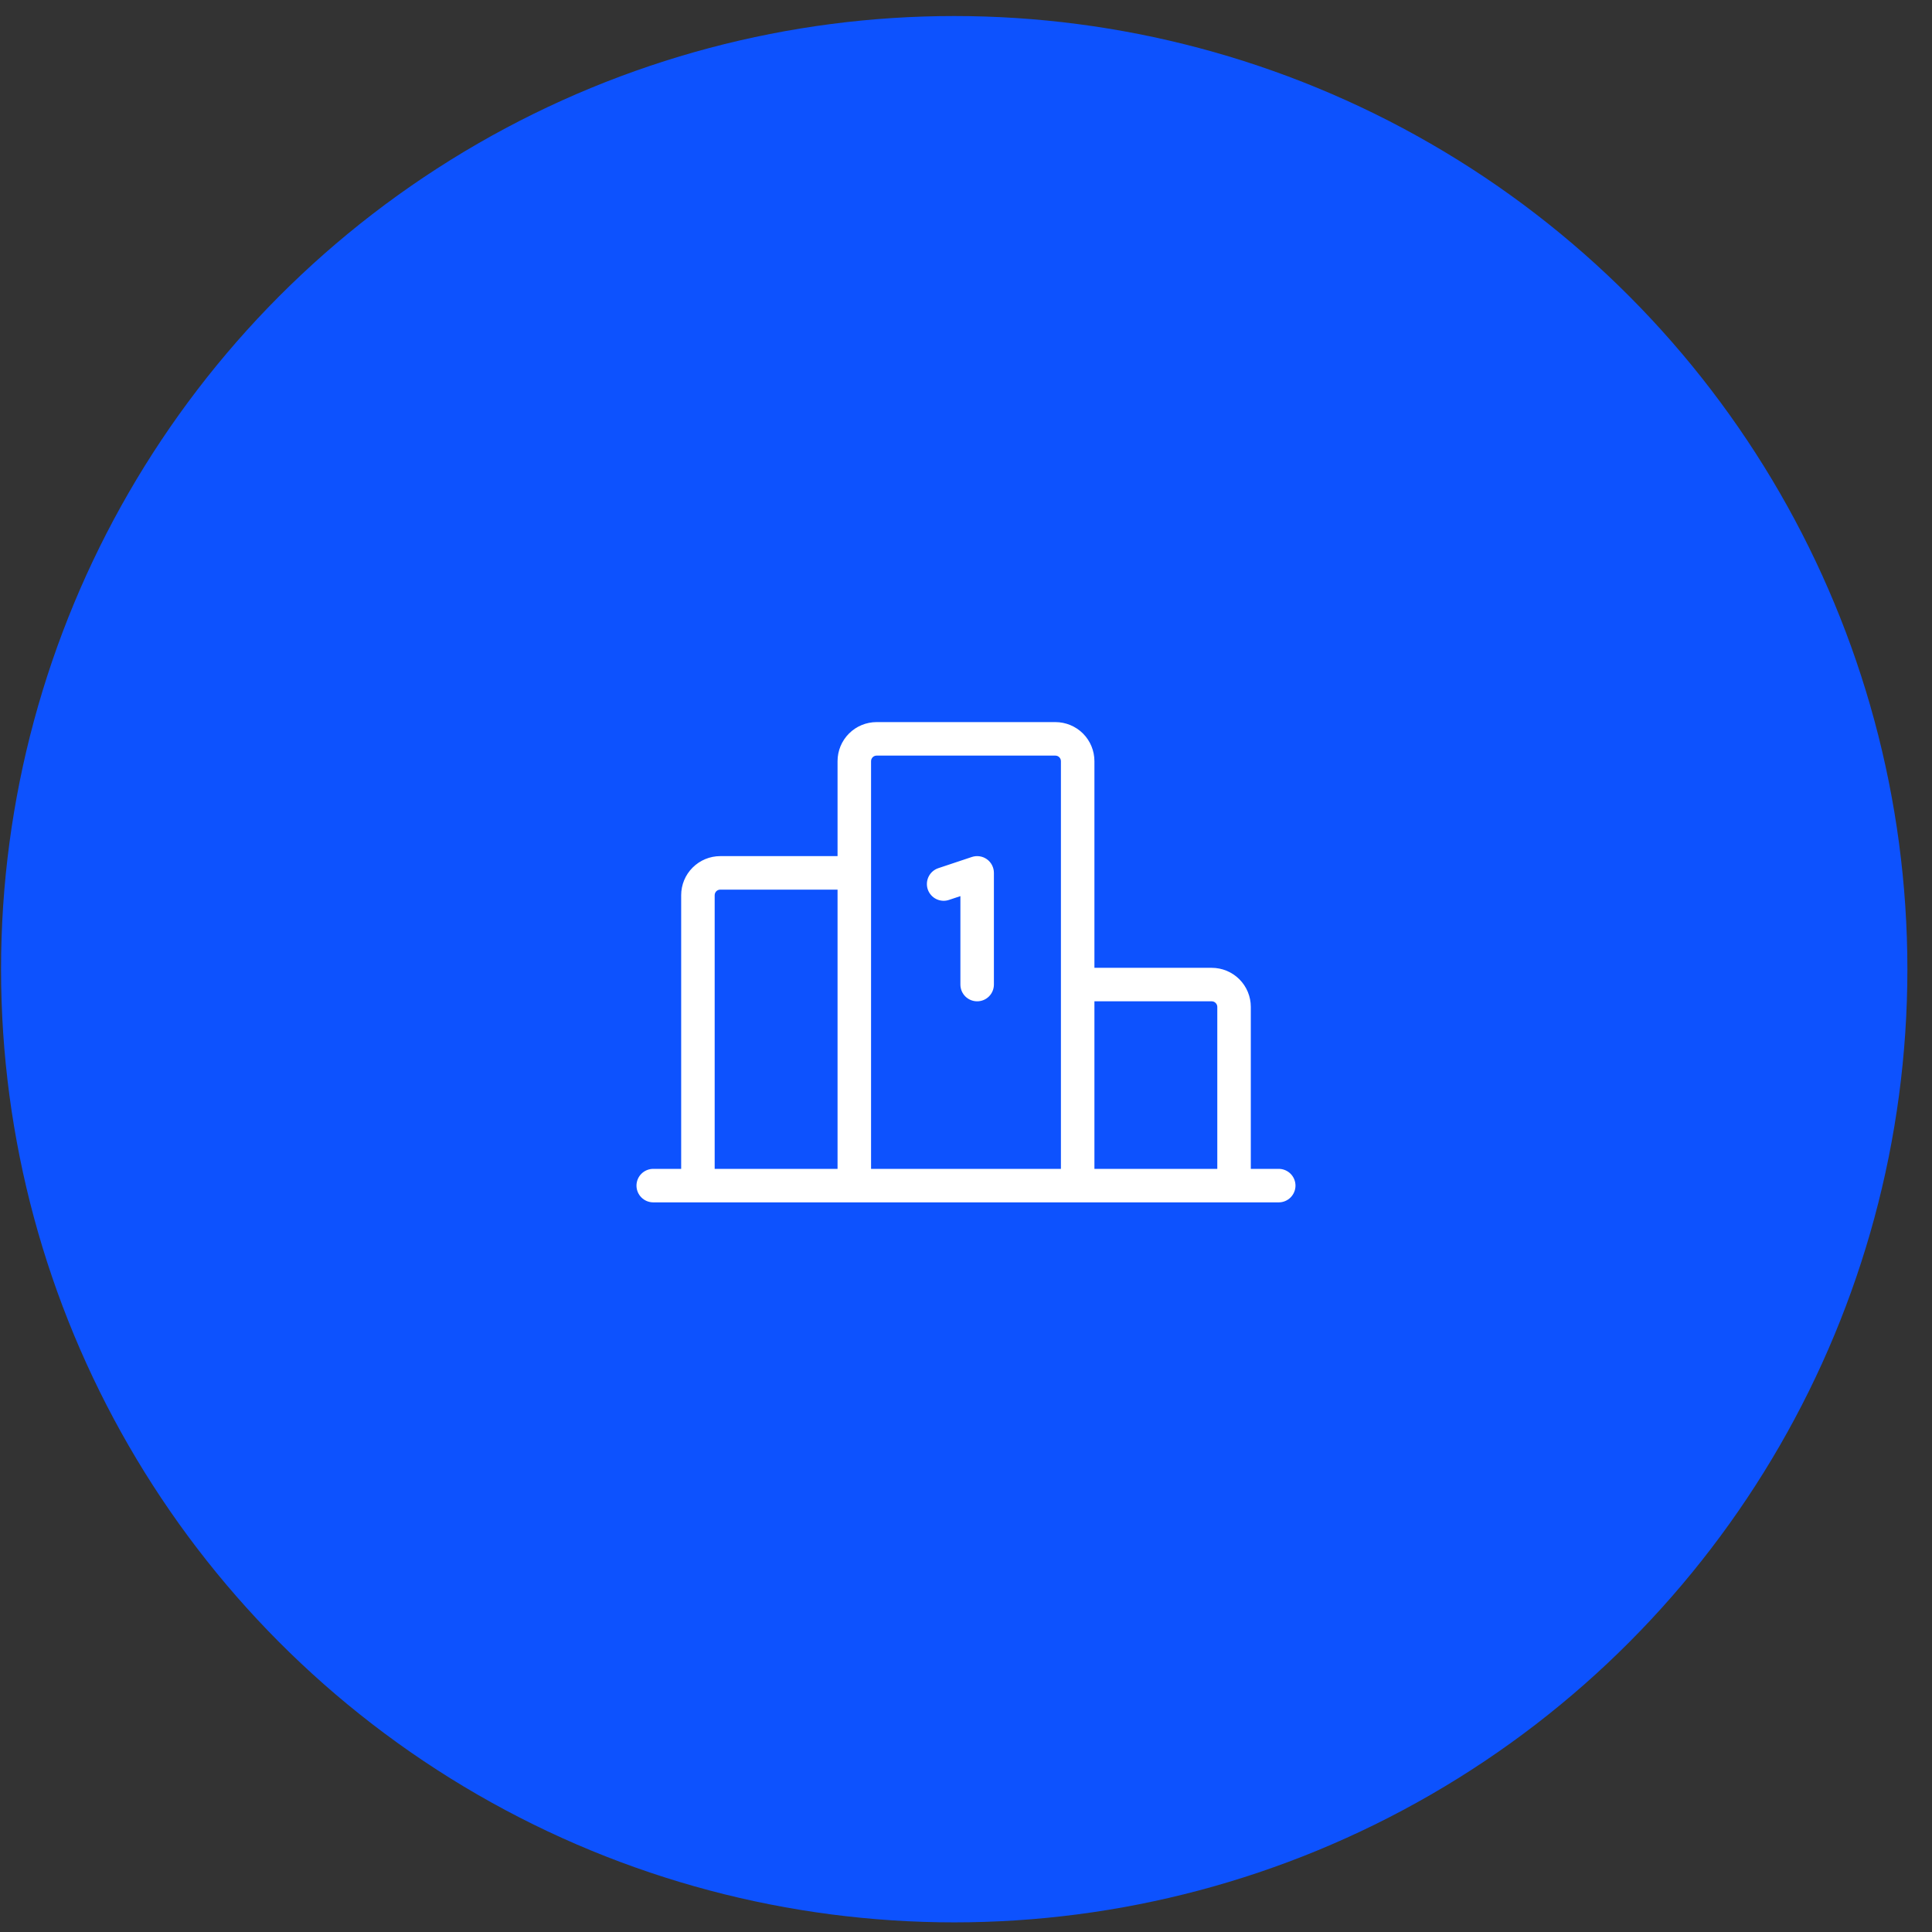
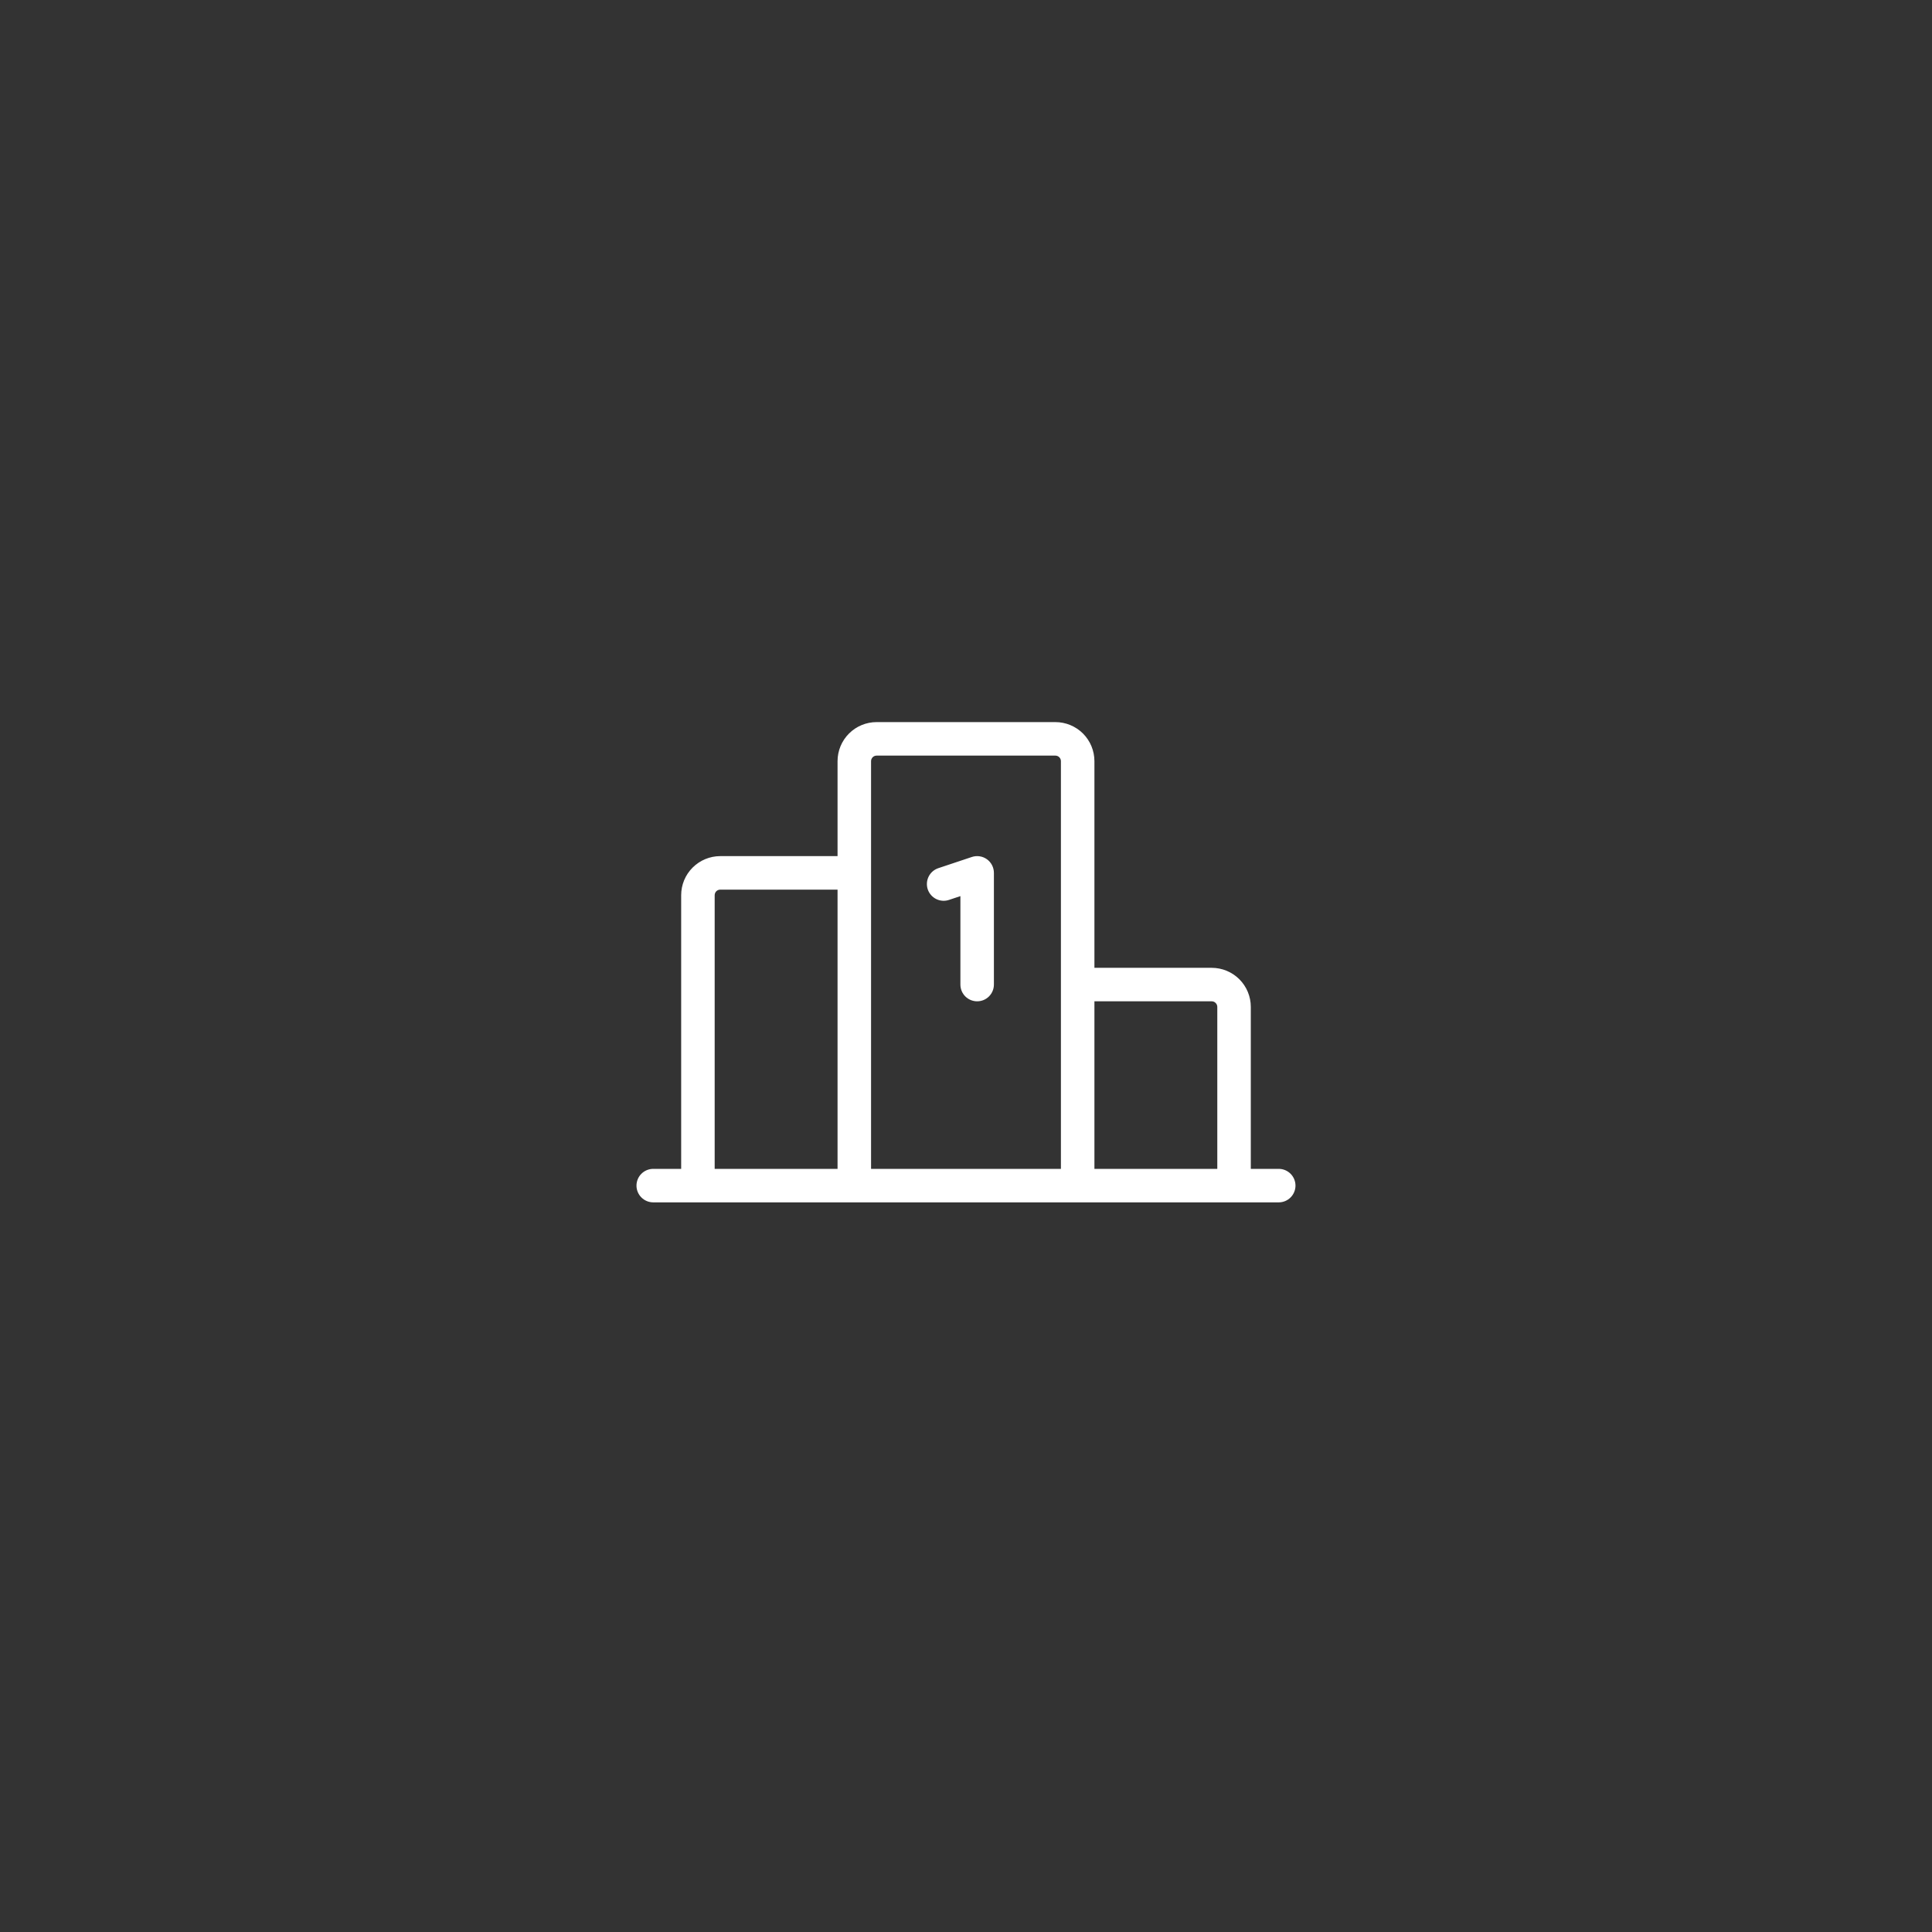
<svg xmlns="http://www.w3.org/2000/svg" fill="none" viewBox="0 0 70 70" height="70" width="70">
  <rect x="0" y="0" width="70" height="70" fill="#333333" stroke="none" />
-   <circle fill="#0D52FE" r="34.535" cy="35.116" cx="34.573" />
  <path fill="white" d="M33.614 32.223C33.564 32.07 33.575 31.903 33.647 31.759C33.719 31.615 33.845 31.506 33.998 31.455L35.212 31.05C35.303 31.02 35.4 31.011 35.495 31.026C35.591 31.04 35.681 31.077 35.759 31.133C35.837 31.189 35.901 31.264 35.944 31.349C35.988 31.435 36.011 31.529 36.011 31.626V35.672C36.011 35.834 35.947 35.988 35.833 36.102C35.72 36.216 35.565 36.279 35.404 36.279C35.243 36.279 35.089 36.216 34.975 36.102C34.861 35.988 34.797 35.834 34.797 35.672V32.468L34.382 32.606C34.23 32.657 34.063 32.645 33.919 32.573C33.775 32.501 33.666 32.375 33.614 32.223ZM46.938 42.957C46.938 43.118 46.873 43.272 46.76 43.386C46.646 43.5 46.492 43.564 46.331 43.564H23.669C23.508 43.564 23.353 43.5 23.239 43.386C23.125 43.272 23.061 43.118 23.061 42.957C23.061 42.796 23.125 42.641 23.239 42.528C23.353 42.414 23.508 42.35 23.669 42.35H24.68V32.435C24.68 32.059 24.829 31.699 25.095 31.434C25.361 31.168 25.721 31.019 26.097 31.019H30.346V27.579C30.346 27.203 30.495 26.843 30.761 26.577C31.026 26.312 31.386 26.163 31.762 26.163H38.237C38.613 26.163 38.973 26.312 39.239 26.577C39.504 26.843 39.653 27.203 39.653 27.579V35.066H43.902C44.278 35.066 44.638 35.215 44.904 35.48C45.17 35.746 45.319 36.106 45.319 36.482V42.35H46.331C46.492 42.35 46.646 42.414 46.76 42.528C46.873 42.641 46.938 42.796 46.938 42.957ZM39.653 36.279V42.35H44.105V36.482C44.105 36.428 44.083 36.377 44.045 36.339C44.008 36.301 43.956 36.279 43.902 36.279H39.653ZM31.56 42.35H38.439V27.579C38.439 27.525 38.418 27.474 38.38 27.436C38.342 27.398 38.291 27.377 38.237 27.377H31.762C31.708 27.377 31.657 27.398 31.619 27.436C31.581 27.474 31.56 27.525 31.56 27.579V42.35ZM25.894 42.35H30.346V32.233H26.097C26.043 32.233 25.991 32.254 25.953 32.292C25.916 32.33 25.894 32.381 25.894 32.435V42.35Z" />
</svg>